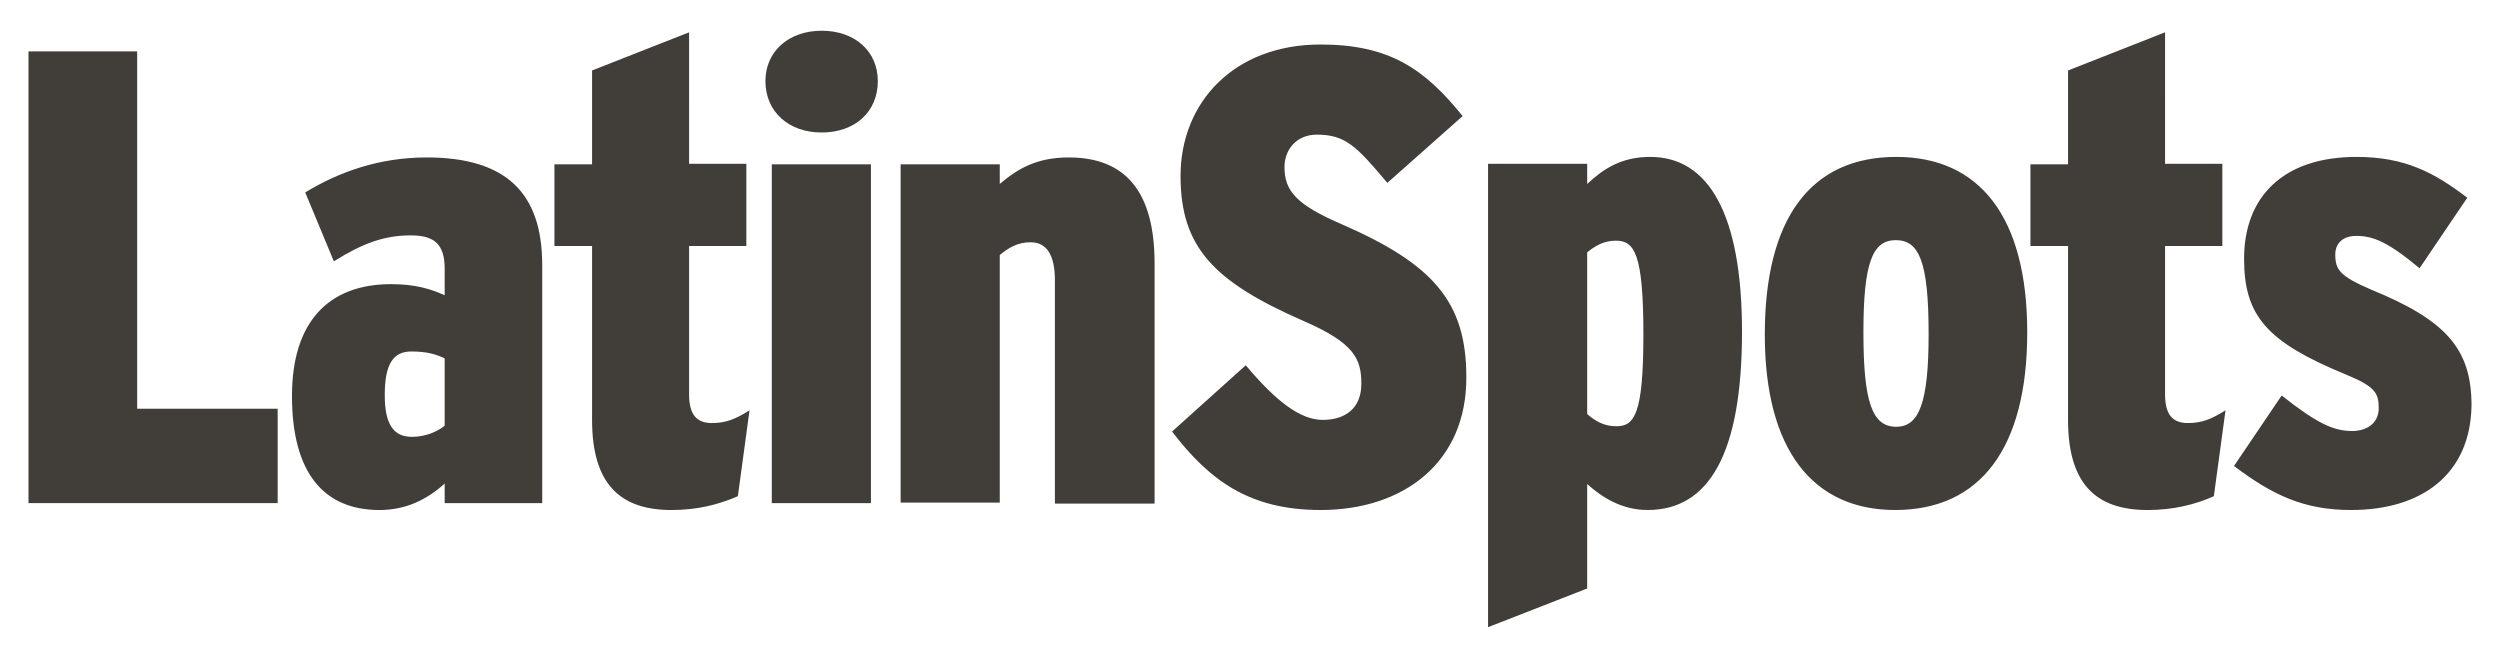
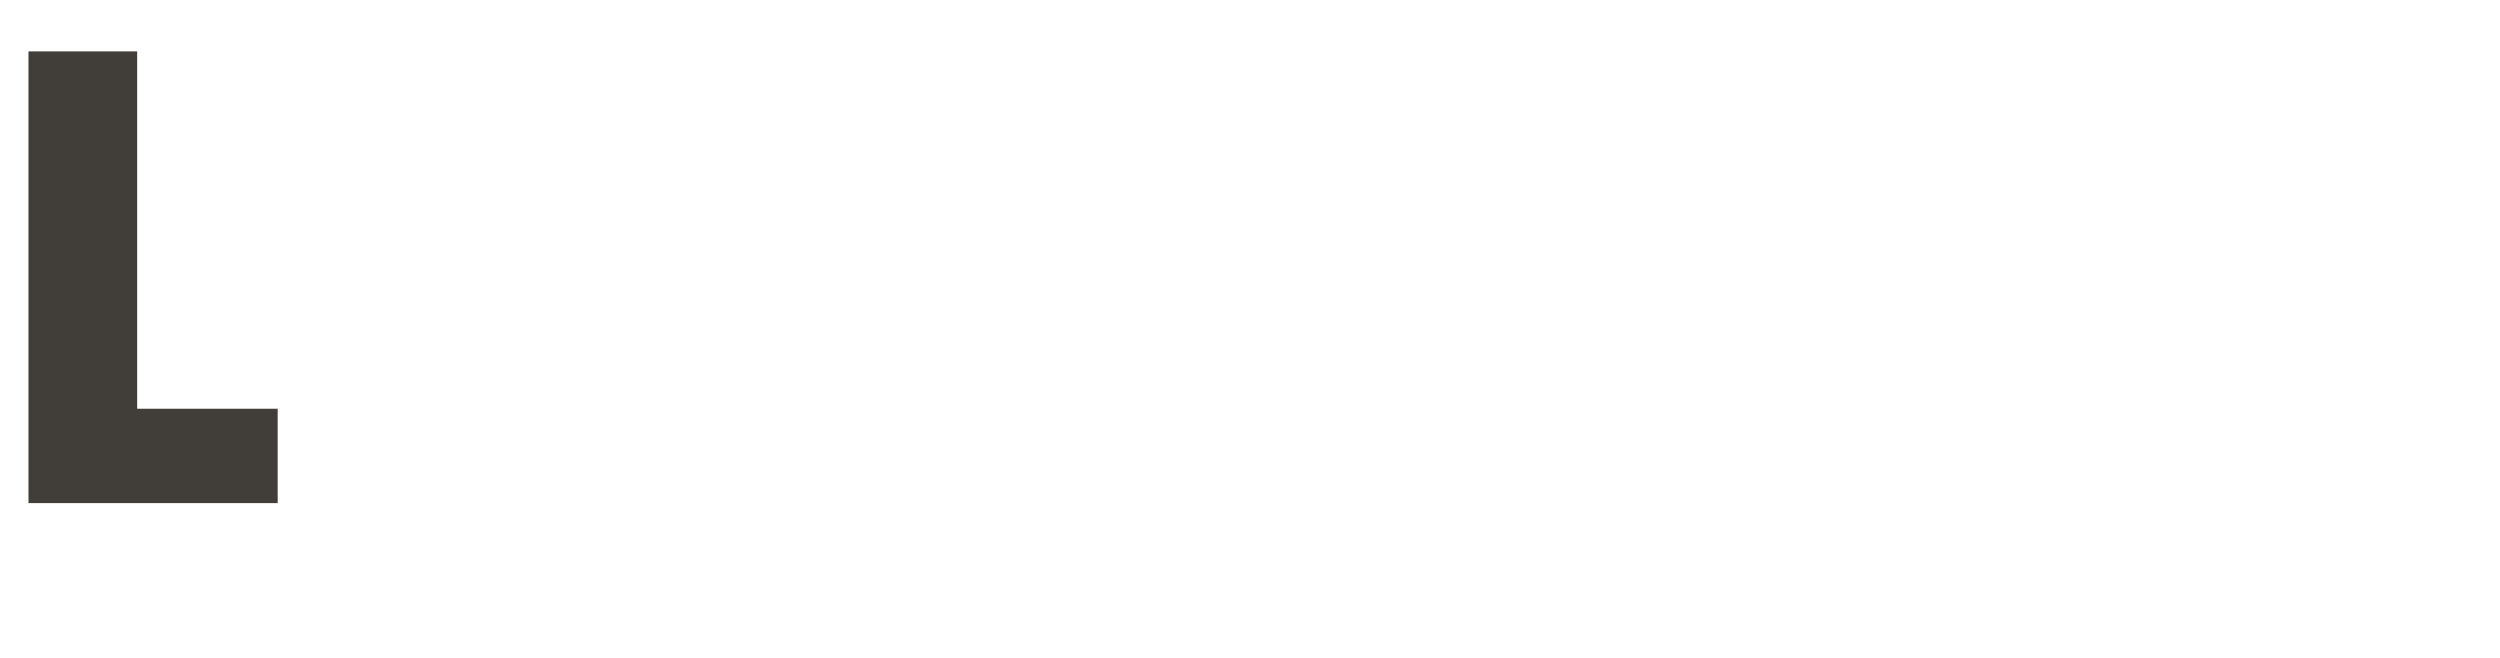
<svg xmlns="http://www.w3.org/2000/svg" id="svg__logo" width="152" height="40" viewBox="0 0 152 40" style="enable-background: new 0 0 152 40">
  <g fill="#413d39">
    <polygon points="1.732,30.589 1.732,3.125 8.34,3.125 8.34,24.851 16.882,24.851 16.882,30.589 " />
-     <path d="M27.036 25.884c-.484.387-1.193.676-1.999.676-1.16 0-1.644-.838-1.644-2.547 0-1.933.549-2.643 1.612-2.643.935 0 1.483.161 2.031.419v4.095zm5.931 4.705V16.115c0-4.383-2.192-6.543-7.027-6.543-2.869 0-5.319.871-7.382 2.127l1.741 4.191c1.741-1.096 3.062-1.579 4.674-1.579 1.451 0 2.063.548 2.063 2.03v1.612c-.838-.386-1.805-.677-3.256-.677-3.803 0-6.028 2.289-6.028 6.801 0 4.674 1.935 6.932 5.319 6.932 1.58 0 2.869-.613 3.965-1.611v1.191h5.931zM44.862 30.17c-1.193.516-2.482.839-4.029.839-3.192 0-4.835-1.645-4.835-5.481V14.955H33.709V9.991h2.289v-5.706l5.899-2.32V9.959h3.481v4.996h-3.481v9.026c0 1.257.483 1.74 1.385 1.74.839 0 1.419-.226 2.289-.774l-.709 5.223zM49.955 8.056c-1.999 0-3.417-1.257-3.417-3.127 0-1.804 1.418-3.061 3.417-3.061 2.031 0 3.417 1.257 3.417 3.061 0 1.87-1.386 3.127-3.417 3.127m-3.03 1.935h6.028V30.589h-6.028V9.991zM64.138 30.589V17.05c0-1.579-.516-2.32-1.482-2.32-.774 0-1.322.322-1.87.773v15.055h-6.028V9.991h6.028v1.193c1.063-.903 2.224-1.612 4.19-1.612 3.417 0 5.223 2.031 5.223 6.447v14.602h-6.061v-.032zM80.288 31.008c-4.287 0-6.737-1.772-9.026-4.771l4.481-4.029c1.836 2.191 3.32 3.321 4.674 3.321 1.386 0 2.353-.71 2.353-2.193 0-1.515-.419-2.481-3.546-3.836-5.448-2.385-7.446-4.48-7.446-8.8 0-4.48 3.256-7.994 8.511-7.994 4.223 0 6.35 1.515 8.639 4.352l-4.577 4.061c-1.87-2.224-2.547-2.933-4.288-2.933-1.257 0-1.966.935-1.966 1.967 0 1.45.709 2.288 3.482 3.482 5.543 2.417 7.574 4.705 7.574 9.283.032 5.157-3.772 8.091-8.863 8.091M99.918 20.338c0 4.867-.548 5.577-1.644 5.577-.774 0-1.289-.322-1.773-.741v-9.832c.516-.419 1.032-.709 1.741-.709 1.128 0 1.676.773 1.676 5.705m5.996-.161c0-7.221-2.063-10.637-5.577-10.637-1.74 0-2.837.709-3.836 1.644V9.959h-6.027v28.173l6.027-2.353v-6.35c.935.838 2.128 1.579 3.676 1.579 3.707 0 5.737-3.385 5.737-10.831M117.26 20.306c0 4.19-.58 5.641-1.966 5.641-1.451 0-1.998-1.451-1.998-5.738 0-4.223.547-5.608 1.966-5.608 1.418 0 1.998 1.289 1.998 5.705m5.996-.097c0-7.027-2.901-10.669-7.962-10.669-5.254 0-7.994 3.804-7.994 10.798 0 7.027 2.933 10.67 7.93 10.67 5.157 0 8.026-3.74 8.026-10.8M134.602 30.17c-1.161.516-2.482.839-4.029.839-3.191 0-4.836-1.645-4.836-5.481V14.955h-2.287V9.991h2.287v-5.706l5.899-2.32V9.959h3.482v4.996h-3.482v9.026c0 1.257.483 1.74 1.386 1.74.838 0 1.419-.226 2.289-.774l-.709 5.223zM142.951 31.008c-2.869 0-4.771-.901-7.124-2.676l2.9-4.287c2.193 1.741 3.191 2.16 4.287 2.16.903 0 1.612-.483 1.612-1.386 0-.935-.225-1.322-2.03-2.063-4.771-1.967-6.156-3.546-6.156-7.027 0-3.74 2.353-6.189 6.833-6.189 2.933 0 4.706.935 6.737 2.482l-2.901 4.287c-1.935-1.612-2.836-1.966-3.836-1.966-.902 0-1.289.516-1.289 1.128 0 .934.29 1.321 2.159 2.128 4.578 1.869 6.125 3.609 6.125 7.058-.065 4.158-2.998 6.351-7.317 6.351" />
  </g>
</svg>